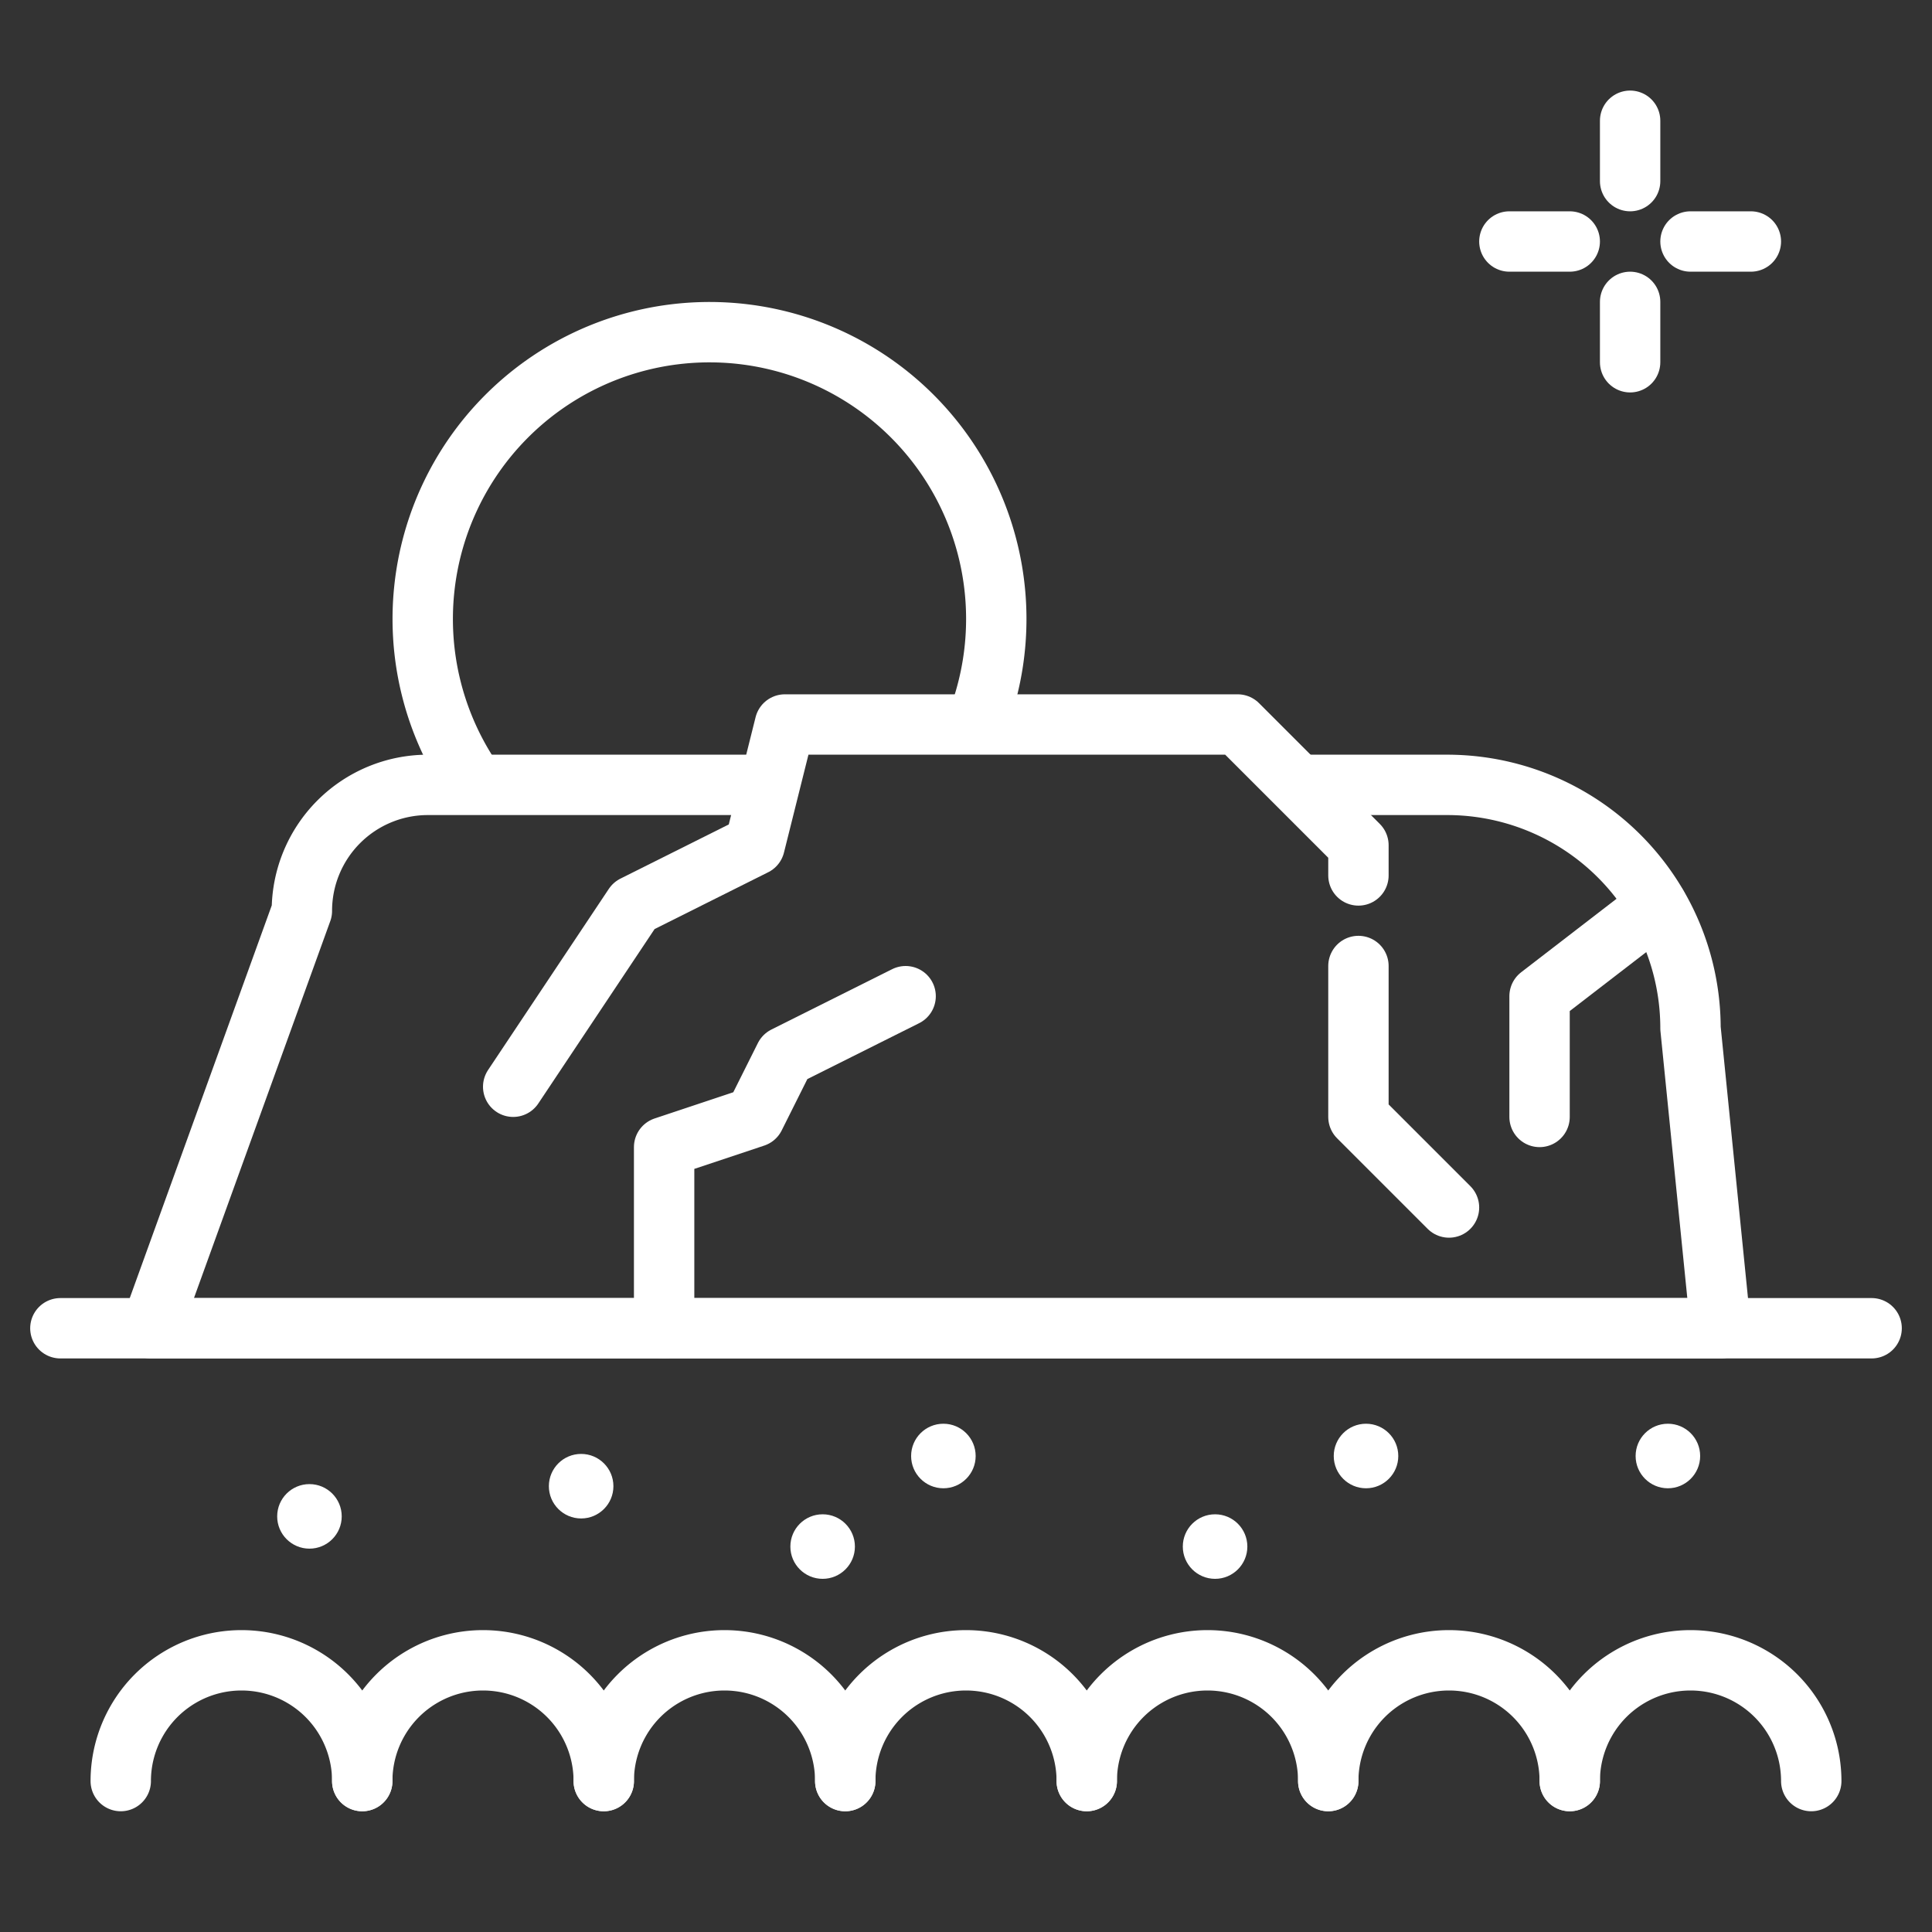
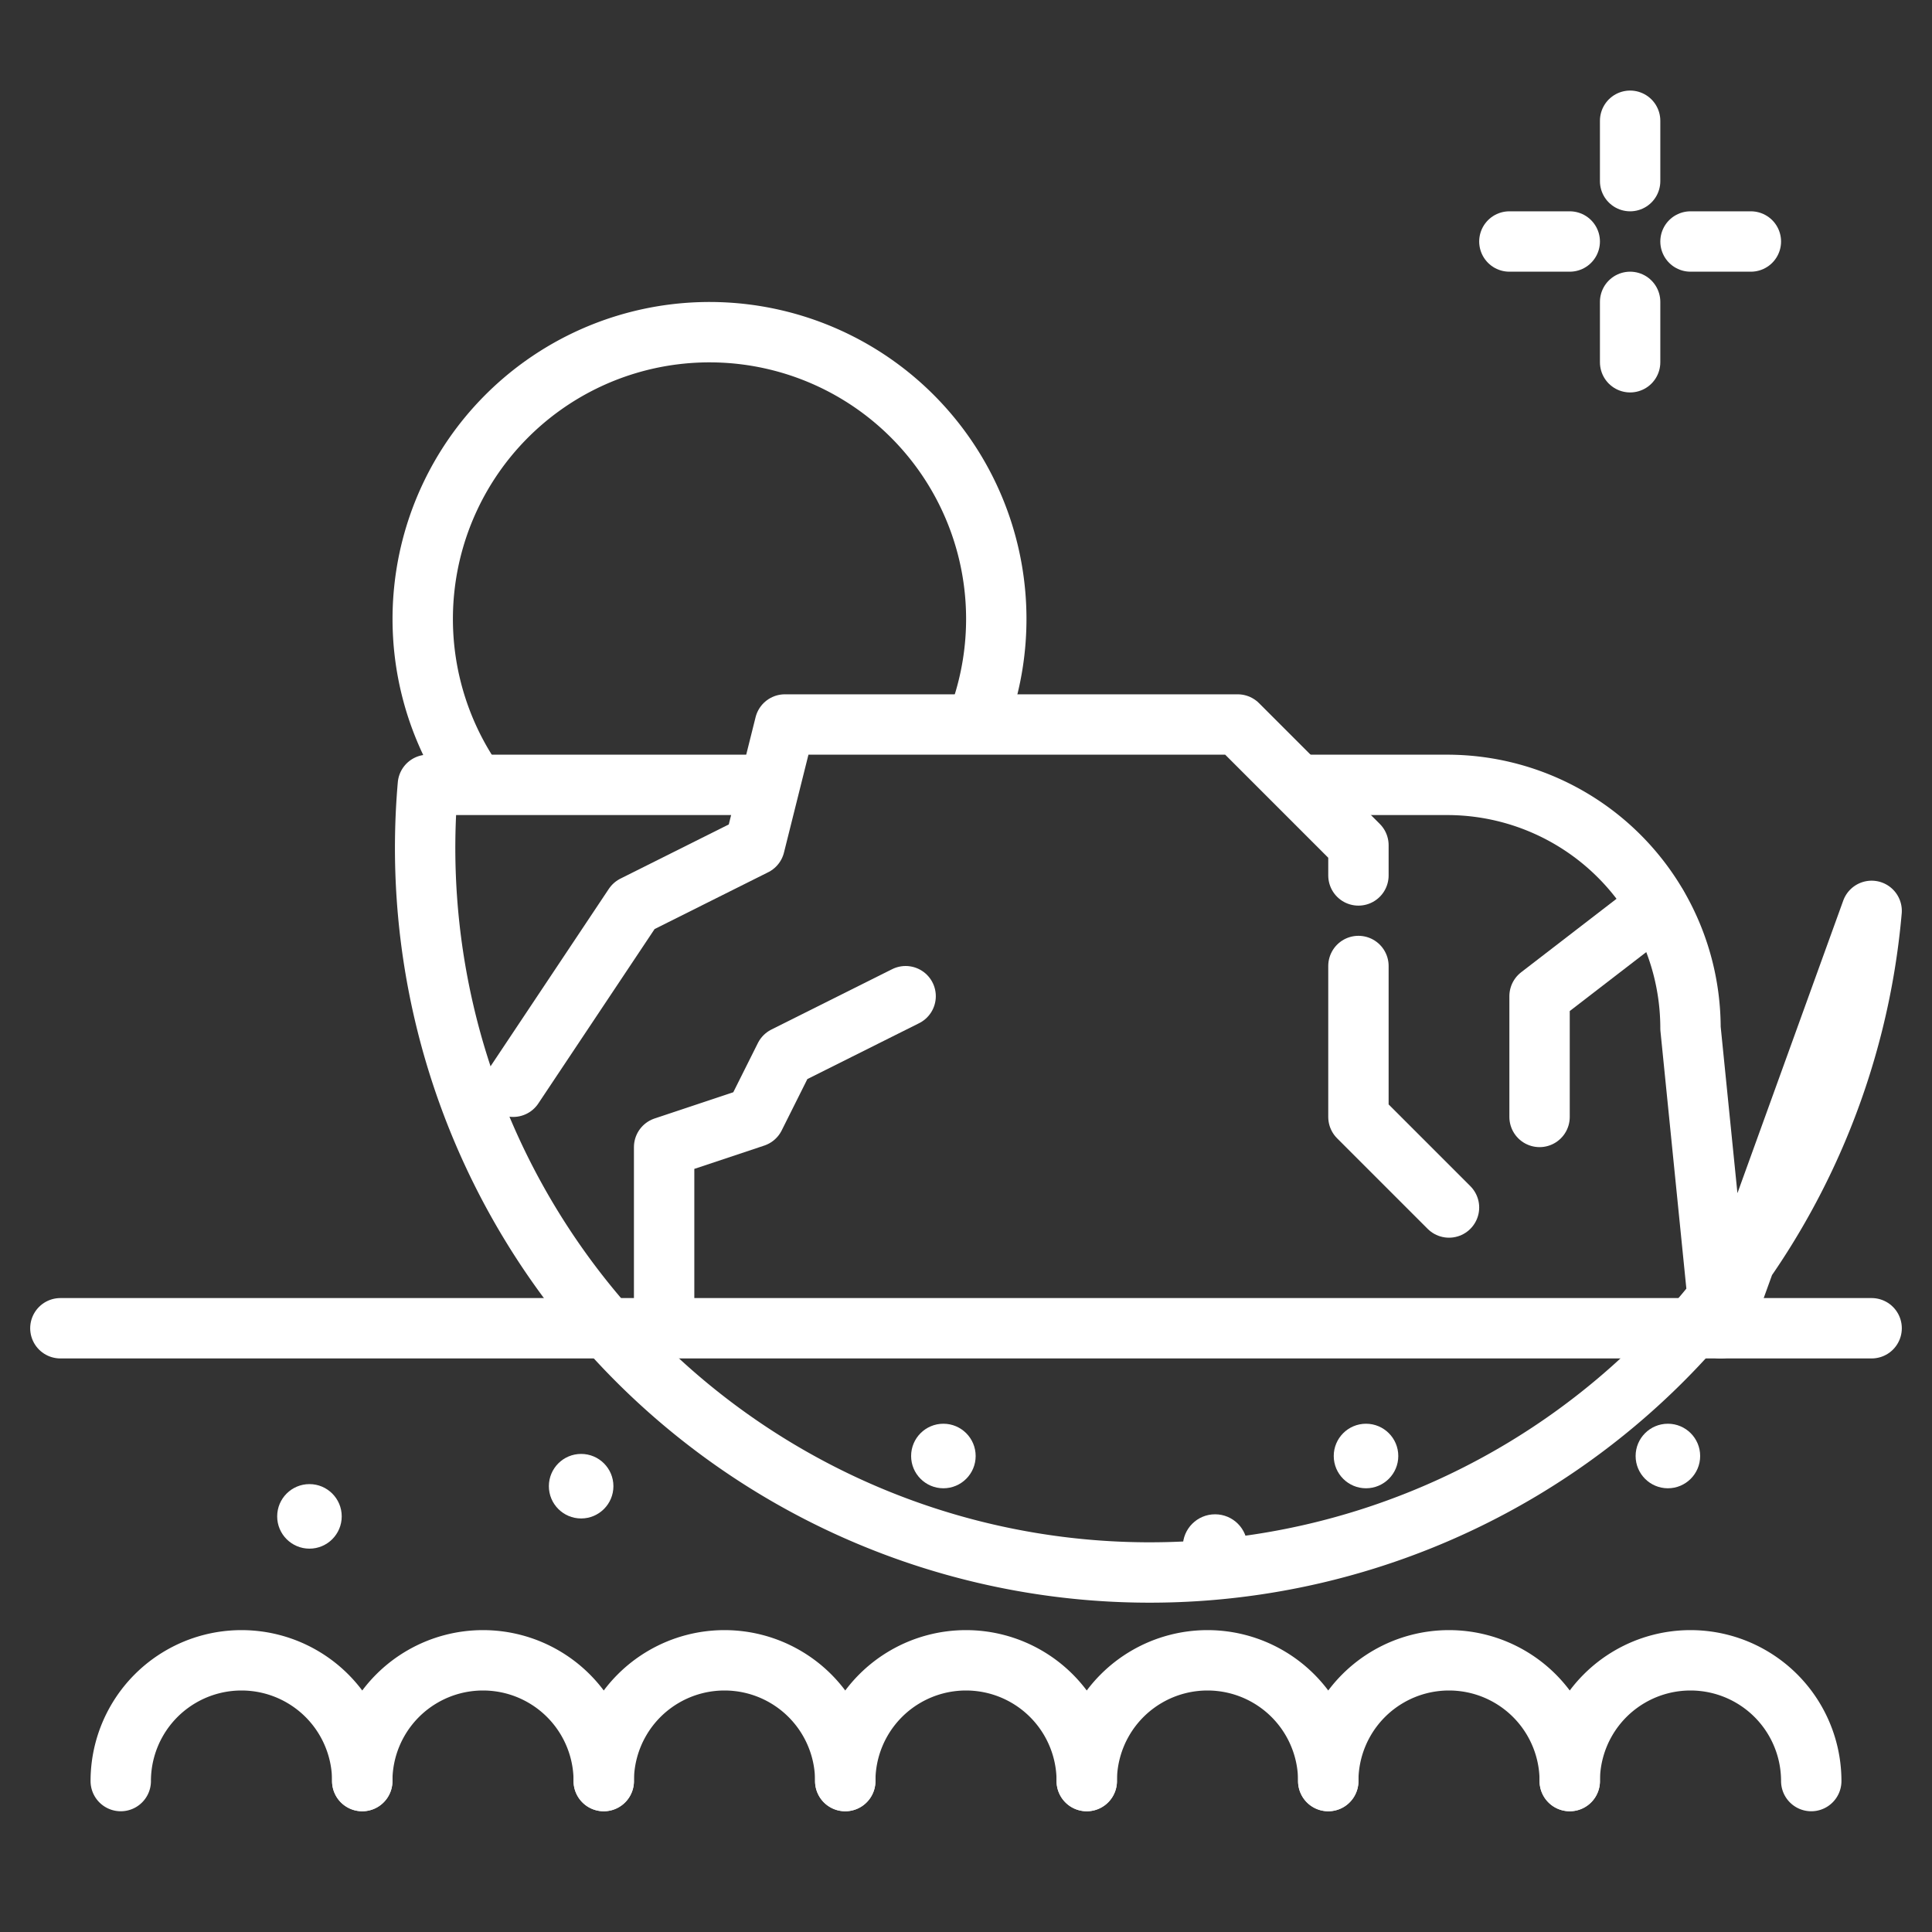
<svg xmlns="http://www.w3.org/2000/svg" width="800px" height="800px" viewBox="0 0 64 64">
  <rect x="0" y="0" width="64" height="64" fill="#333333" stroke="none" />
  <title>uluru</title>
  <g id="uluru">
    <line x1="54" y1="4" x2="54" y2="6" style="fill:none;stroke:#FFFFFF;stroke-linecap:round;stroke-linejoin:round;stroke-width:2px" />
    <line x1="54" y1="10" x2="54" y2="12" style="fill:none;stroke:#FFFFFF;stroke-linecap:round;stroke-linejoin:round;stroke-width:2px" />
    <line x1="50" y1="8" x2="52" y2="8" style="fill:none;stroke:#FFFFFF;stroke-linecap:round;stroke-linejoin:round;stroke-width:2px" />
    <line x1="56" y1="8" x2="58" y2="8" style="fill:none;stroke:#FFFFFF;stroke-linecap:round;stroke-linejoin:round;stroke-width:2px" />
    <path d="M32.5,23.555a9.5,9.5,0,1,0-16.993,2.078" style="fill:none;stroke:#FFFFFF;stroke-linecap:round;stroke-linejoin:round;stroke-width:2px" />
-     <path d="M43.337,26h4.6A8.061,8.061,0,0,1,56,34.062L57,44H5l5-13.826A4.174,4.174,0,0,1,14.174,26H25" style="fill:none;stroke:#FFFFFF;stroke-linecap:round;stroke-linejoin:round;stroke-width:2px" />
+     <path d="M43.337,26h4.6A8.061,8.061,0,0,1,56,34.062L57,44l5-13.826A4.174,4.174,0,0,1,14.174,26H25" style="fill:none;stroke:#FFFFFF;stroke-linecap:round;stroke-linejoin:round;stroke-width:2px" />
    <polyline points="17 36 21 30 25 28 26 24 41 24 45 28 45 29" style="fill:none;stroke:#FFFFFF;stroke-linecap:round;stroke-linejoin:round;stroke-width:2px" />
    <polyline points="30 33 26 35 25 37 22 38 22 44" style="fill:none;stroke:#FFFFFF;stroke-linecap:round;stroke-linejoin:round;stroke-width:2px" />
    <polyline points="54.894 30 51 33 51 37" style="fill:none;stroke:#FFFFFF;stroke-linecap:round;stroke-linejoin:round;stroke-width:2px" />
    <line x1="2" y1="44" x2="62" y2="44" style="fill:none;stroke:#FFFFFF;stroke-linecap:round;stroke-linejoin:round;stroke-width:2px" />
    <polyline points="45 32 45 37 48 40" style="fill:none;stroke:#FFFFFF;stroke-linecap:round;stroke-linejoin:round;stroke-width:2px" />
    <path d="M12,59a4,4,0,0,0-8,0" style="fill:none;stroke:#FFFFFF;stroke-linecap:round;stroke-linejoin:round;stroke-width:2px" />
    <path d="M20,59a4,4,0,0,0-8,0" style="fill:none;stroke:#FFFFFF;stroke-linecap:round;stroke-linejoin:round;stroke-width:2px" />
    <path d="M28,59a4,4,0,0,0-8,0" style="fill:none;stroke:#FFFFFF;stroke-linecap:round;stroke-linejoin:round;stroke-width:2px" />
    <path d="M36,59a4,4,0,0,0-8,0" style="fill:none;stroke:#FFFFFF;stroke-linecap:round;stroke-linejoin:round;stroke-width:2px" />
    <path d="M44,59a4,4,0,0,0-8,0" style="fill:none;stroke:#FFFFFF;stroke-linecap:round;stroke-linejoin:round;stroke-width:2px" />
    <path d="M52,59a4,4,0,0,0-8,0" style="fill:none;stroke:#FFFFFF;stroke-linecap:round;stroke-linejoin:round;stroke-width:2px" />
    <path d="M60,59a4,4,0,0,0-8,0" style="fill:none;stroke:#FFFFFF;stroke-linecap:round;stroke-linejoin:round;stroke-width:2px" />
    <circle cx="10.251" cy="50.232" r="1.069" fill="#FFFFFF" />
    <circle cx="19.251" cy="49.232" r="1.069" fill="#FFFFFF" />
-     <circle cx="27.251" cy="51.232" r="1.069" fill="#FFFFFF" />
    <circle cx="31.251" cy="48.232" r="1.069" fill="#FFFFFF" />
    <circle cx="40.251" cy="51.232" r="1.069" fill="#FFFFFF" />
    <circle cx="55.251" cy="48.232" r="1.069" fill="#FFFFFF" />
    <circle cx="45.251" cy="48.232" r="1.069" fill="#FFFFFF" />
  </g>
</svg>